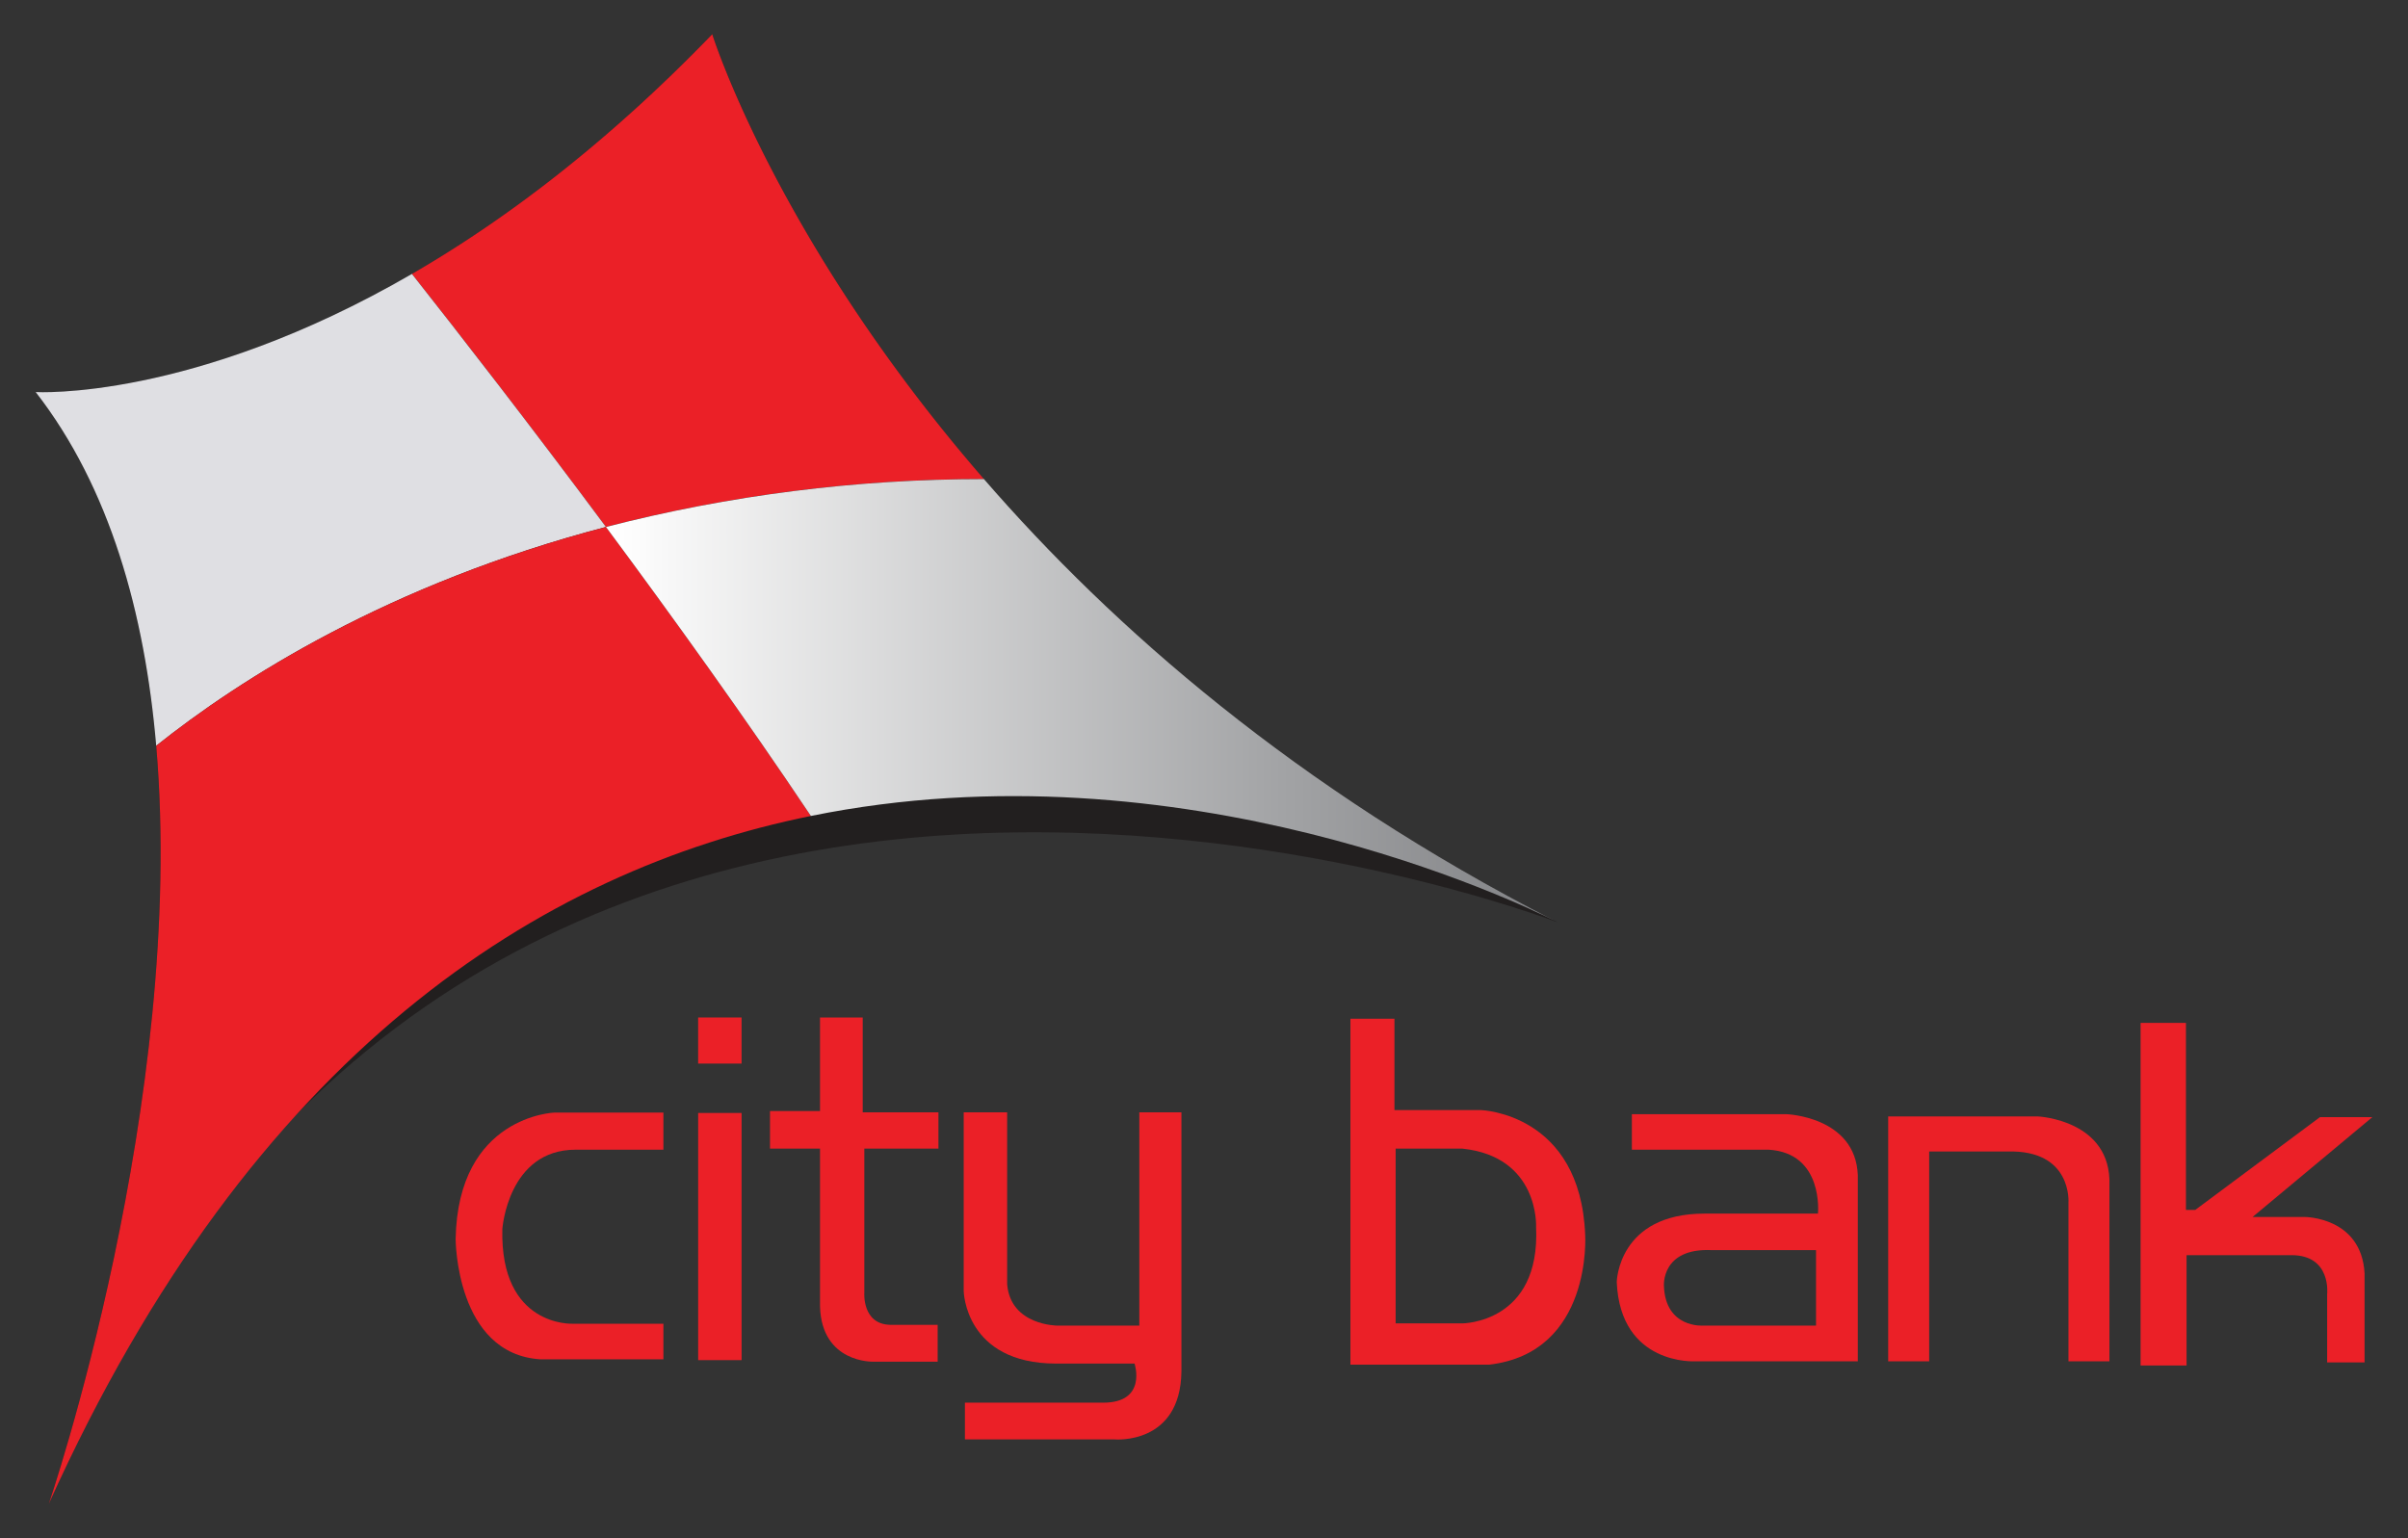
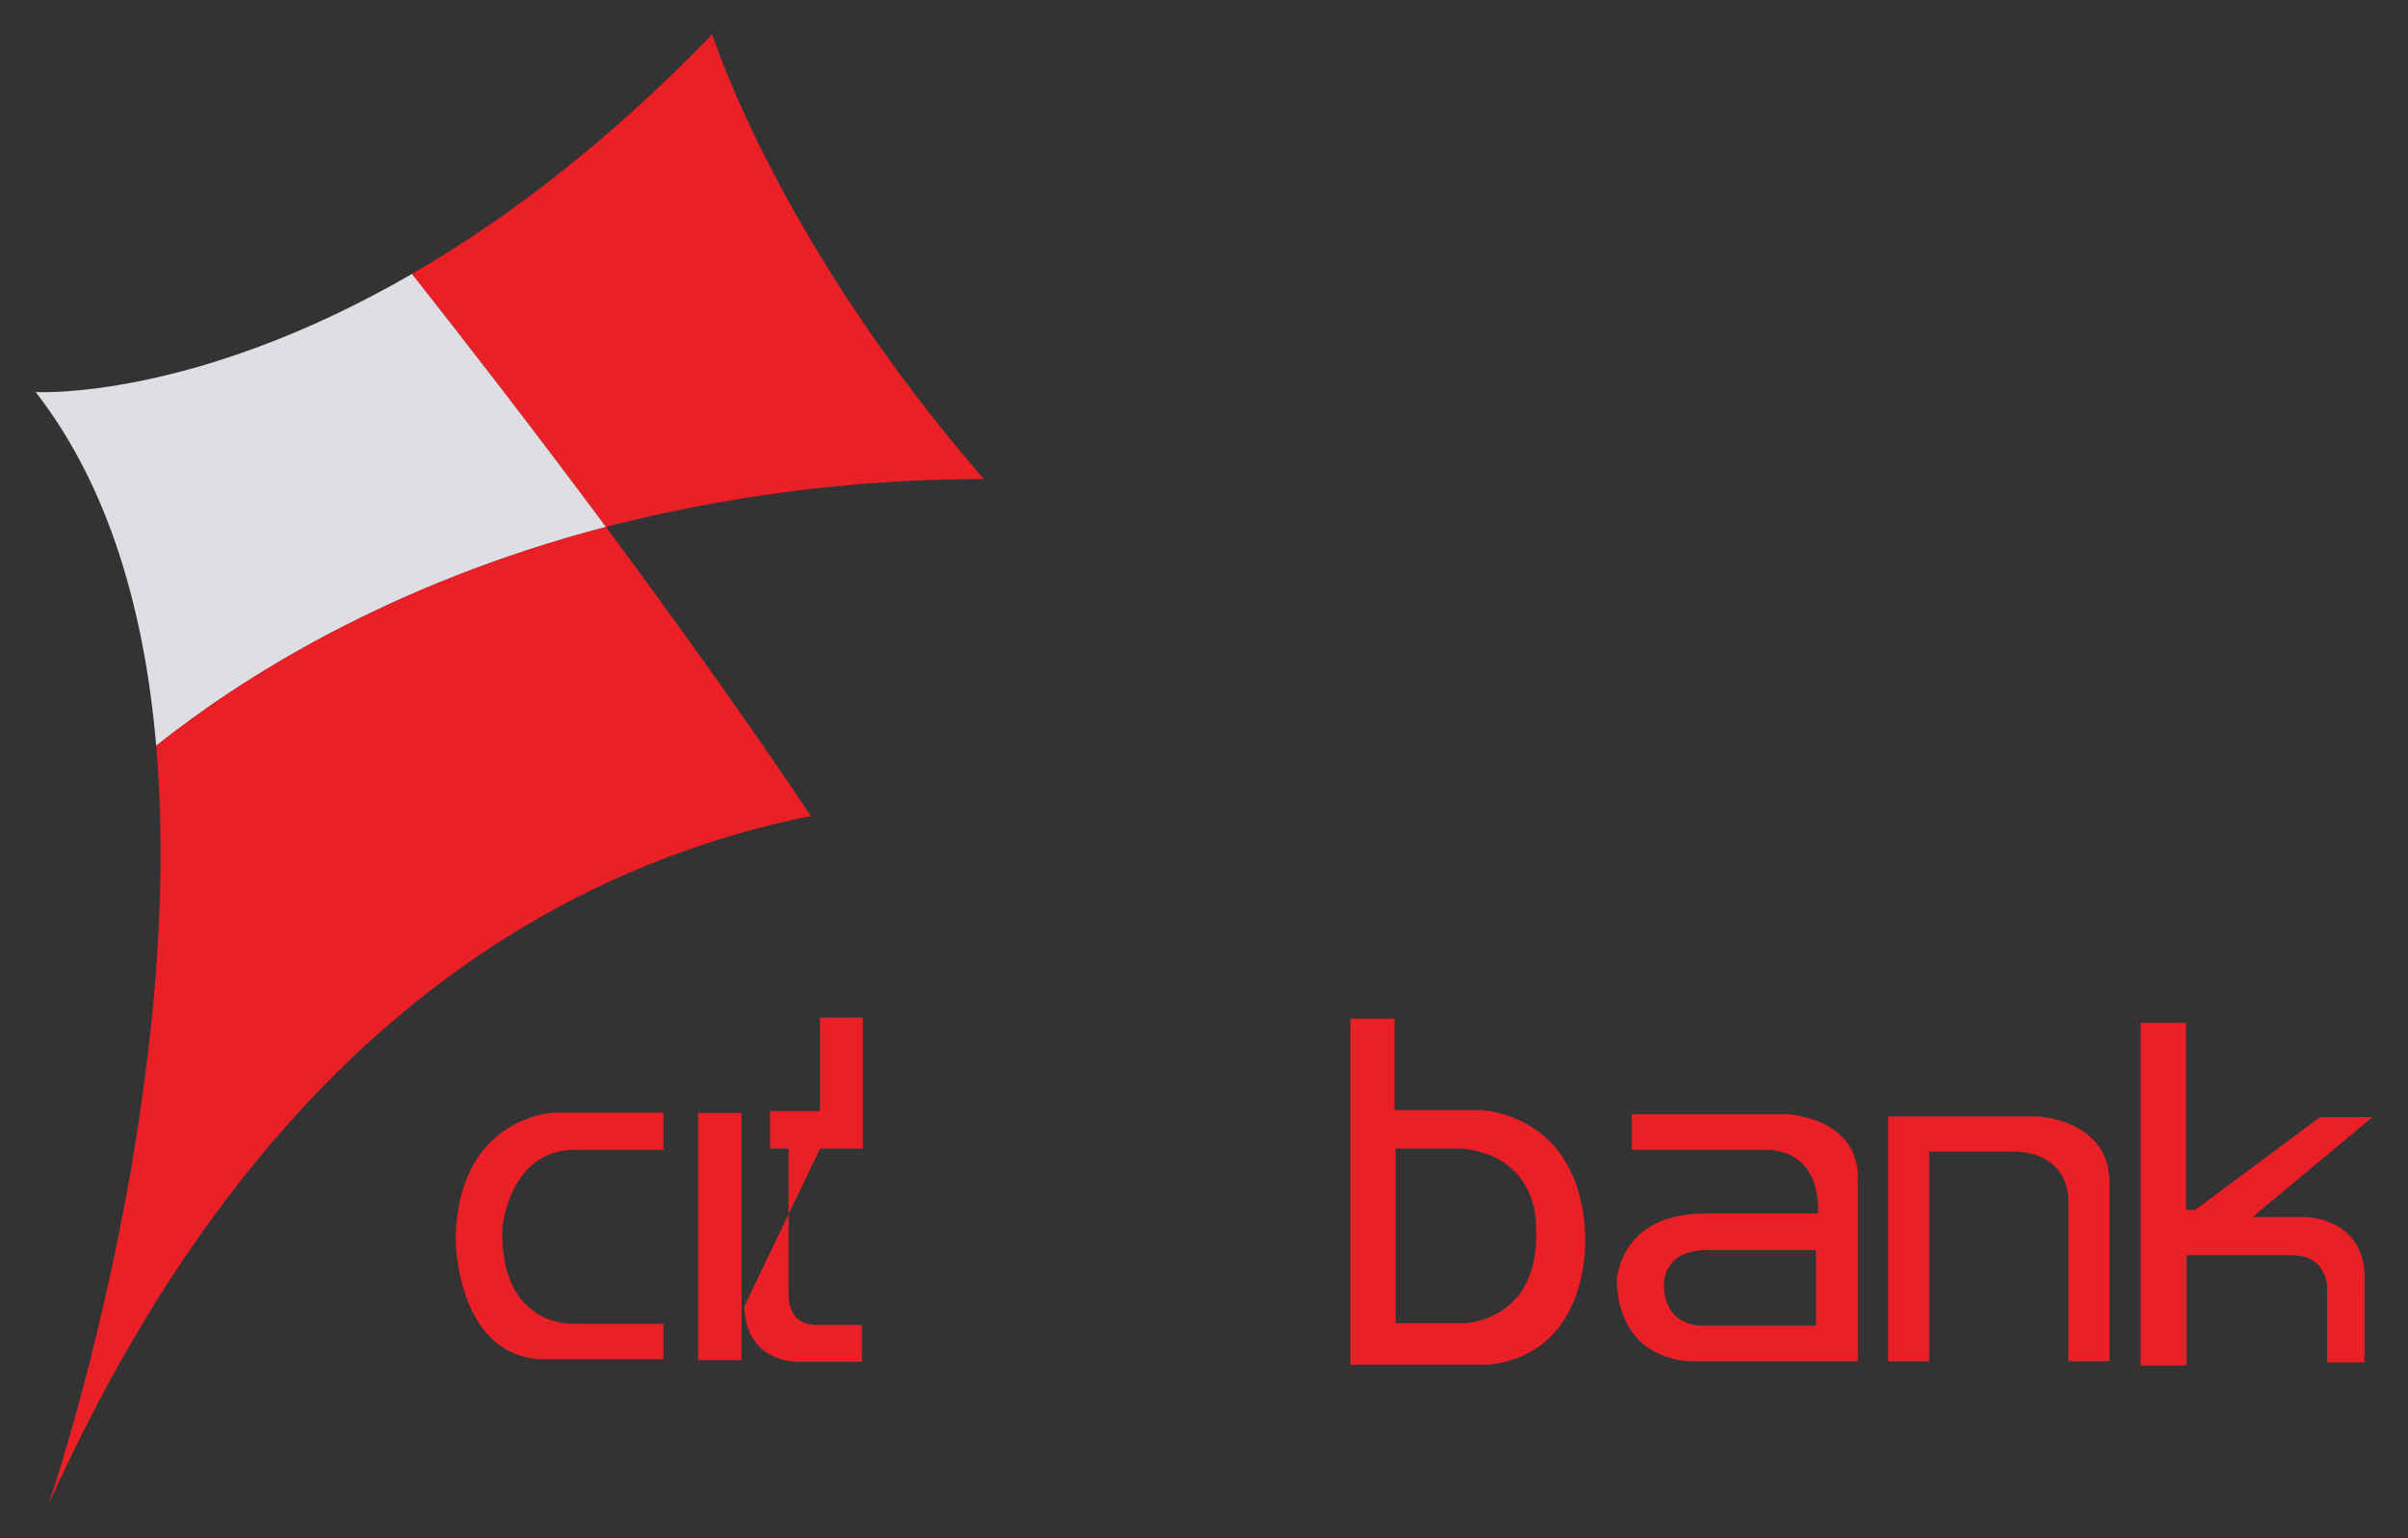
<svg xmlns="http://www.w3.org/2000/svg" viewBox="0 0 324 207">
  <rect x="0" y="0" width="324" height="207" fill="#333333" stroke="none" />
  <defs>
    <style>.a{fill:none;}.b{fill:#eb2027;}.c{fill:#221f1f;}.d{fill:#dfdfe3;}.e{clip-path:url(#a);}.f{fill:url(#b);}</style>
    <clipPath id="a">
-       <path class="a" d="M209.616,124.134h0m0,0c-.008-.005-.146-.076-.404-.206.136.068.271.138.404.206M81.53,70.914c9.064,12.218,18.753,25.712,27.576,38.891,50.021-10.156,95.383,11.743,100.107,14.123-34.754-17.798-59.503-39.478-76.822-59.458a203.807,203.807,0,0,0-50.861,6.444" />
-     </clipPath>
+       </clipPath>
    <linearGradient id="b" x1="3767.493" y1="-609.201" x2="3770.15" y2="-609.201" gradientTransform="matrix(48.215, 0, 0, -48.215, -181567.576, -29278.213)" gradientUnits="userSpaceOnUse">
      <stop offset="0" stop-color="#fff" />
      <stop offset="0.047" stop-color="#f9f9f9" />
      <stop offset="0.702" stop-color="#a2a3a5" />
      <stop offset="1" stop-color="#808184" />
    </linearGradient>
  </defs>
-   <rect class="b" x="93.936" y="136.924" width="5.842" height="6.204" />
  <path class="b" d="M89.263,154.716v-4.996h-14.646s-13.012.407-13.31,17.02c0,0,0,15.473,11.418,16.188H89.263v-4.792H77.038s-9.771.467-9.447-12.74c0,0,.744-10.681,9.867-10.681Z" />
  <rect class="b" x="93.939" y="149.776" width="5.842" height="33.258" />
-   <path class="b" d="M110.335,154.568h-6.729v-5.053H110.335V136.924h5.744V149.69h10.191v4.878h-9.973v19.388s-.321,4.236,3.467,4.328h6.4v4.959h-8.698s-6.91.204-7.13-7.431Z" />
-   <path class="b" d="M135.514,149.69h-5.845v24.063s.162,9.746,12.454,9.746H152.655s1.753,5.262-4.232,5.262h-18.591v4.943h20.164s8.825.775,8.966-9.12V149.69h-5.664v28.701H142.283s-6.307,0-6.769-5.567Z" />
+   <path class="b" d="M110.335,154.568h-6.729v-5.053H110.335V136.924h5.744V149.69v4.878h-9.973v19.388s-.321,4.236,3.467,4.328h6.4v4.959h-8.698s-6.91.204-7.13-7.431Z" />
  <path class="b" d="M199.267,149.388H187.626V137.091h-5.924v46.554h18.673c13.921-1.621,12.914-17.464,12.914-17.464-.646-16.404-14.022-16.793-14.022-16.793m7.415,15.707c.624,12.996-9.936,12.996-9.936,12.996h-8.958V154.569h8.958c10.398,1.086,9.936,10.526,9.936,10.526" />
  <path class="b" d="M240.359,149.935H219.571V154.717h18.432c7.415.467,6.607,8.6,6.607,8.6H229.344c-11.647,0-11.809,9.201-11.809,9.201.484,11.281,10.557,10.675,10.557,10.675h21.877V158.12c-.321-7.875-9.612-8.185-9.612-8.185M244.349,178.391H229.145s-5.04.368-5.26-5.311c0,0-.425-5.15,6.405-4.85h14.059Z" />
  <path class="b" d="M259.574,154.961v28.231h-5.515V150.244H274.222s9.912.459,9.606,9.268v23.679h-5.515V161.844s.542-7.128-8.18-6.883Z" />
  <path class="b" d="M294.205,168.908v14.849h-6.185V137.653h6.102v25.169H295.371l16.779-12.484h7.051l-16.112,13.432h7.029s7.635.005,8.039,7.611V183.345h-5.037v-9.174s.624-5.288-4.835-5.262Z" />
-   <path class="c" d="M4.799,52.759s42.025,2.584,91.034-48.154c0,0,22.783,73.094,113.786,119.53,0,0-148.8-57.618-203.064,78.261,0,0,35.009-102.334-1.756-149.637" />
  <path class="b" d="M132.392,64.469C104.492,32.328,95.834,4.603,95.834,4.603,81.47,19.481,67.709,29.752,55.424,36.864c6.445,8.157,15.852,20.26,26.104,34.049a203.814,203.814,0,0,1,50.864-6.444" />
  <path class="d" d="M55.424,36.864C25.811,54.023,4.799,52.759,4.799,52.759c9.997,12.852,14.686,29.771,16.219,47.603C32.258,91.402,52.278,78.578,81.531,70.913c-10.255-13.789-19.662-25.892-26.107-34.049" />
  <path class="b" d="M21.018,100.362C25.125,148.125,6.555,202.397,6.555,202.397,34.011,141.456,72.787,117.174,109.106,109.803c-8.823-13.178-18.514-26.673-27.576-38.89-29.249,7.666-49.272,20.487-60.512,29.45" />
  <g class="e">
    <rect class="f" x="81.529" y="64.47" width="128.086" height="59.664" />
  </g>
</svg>